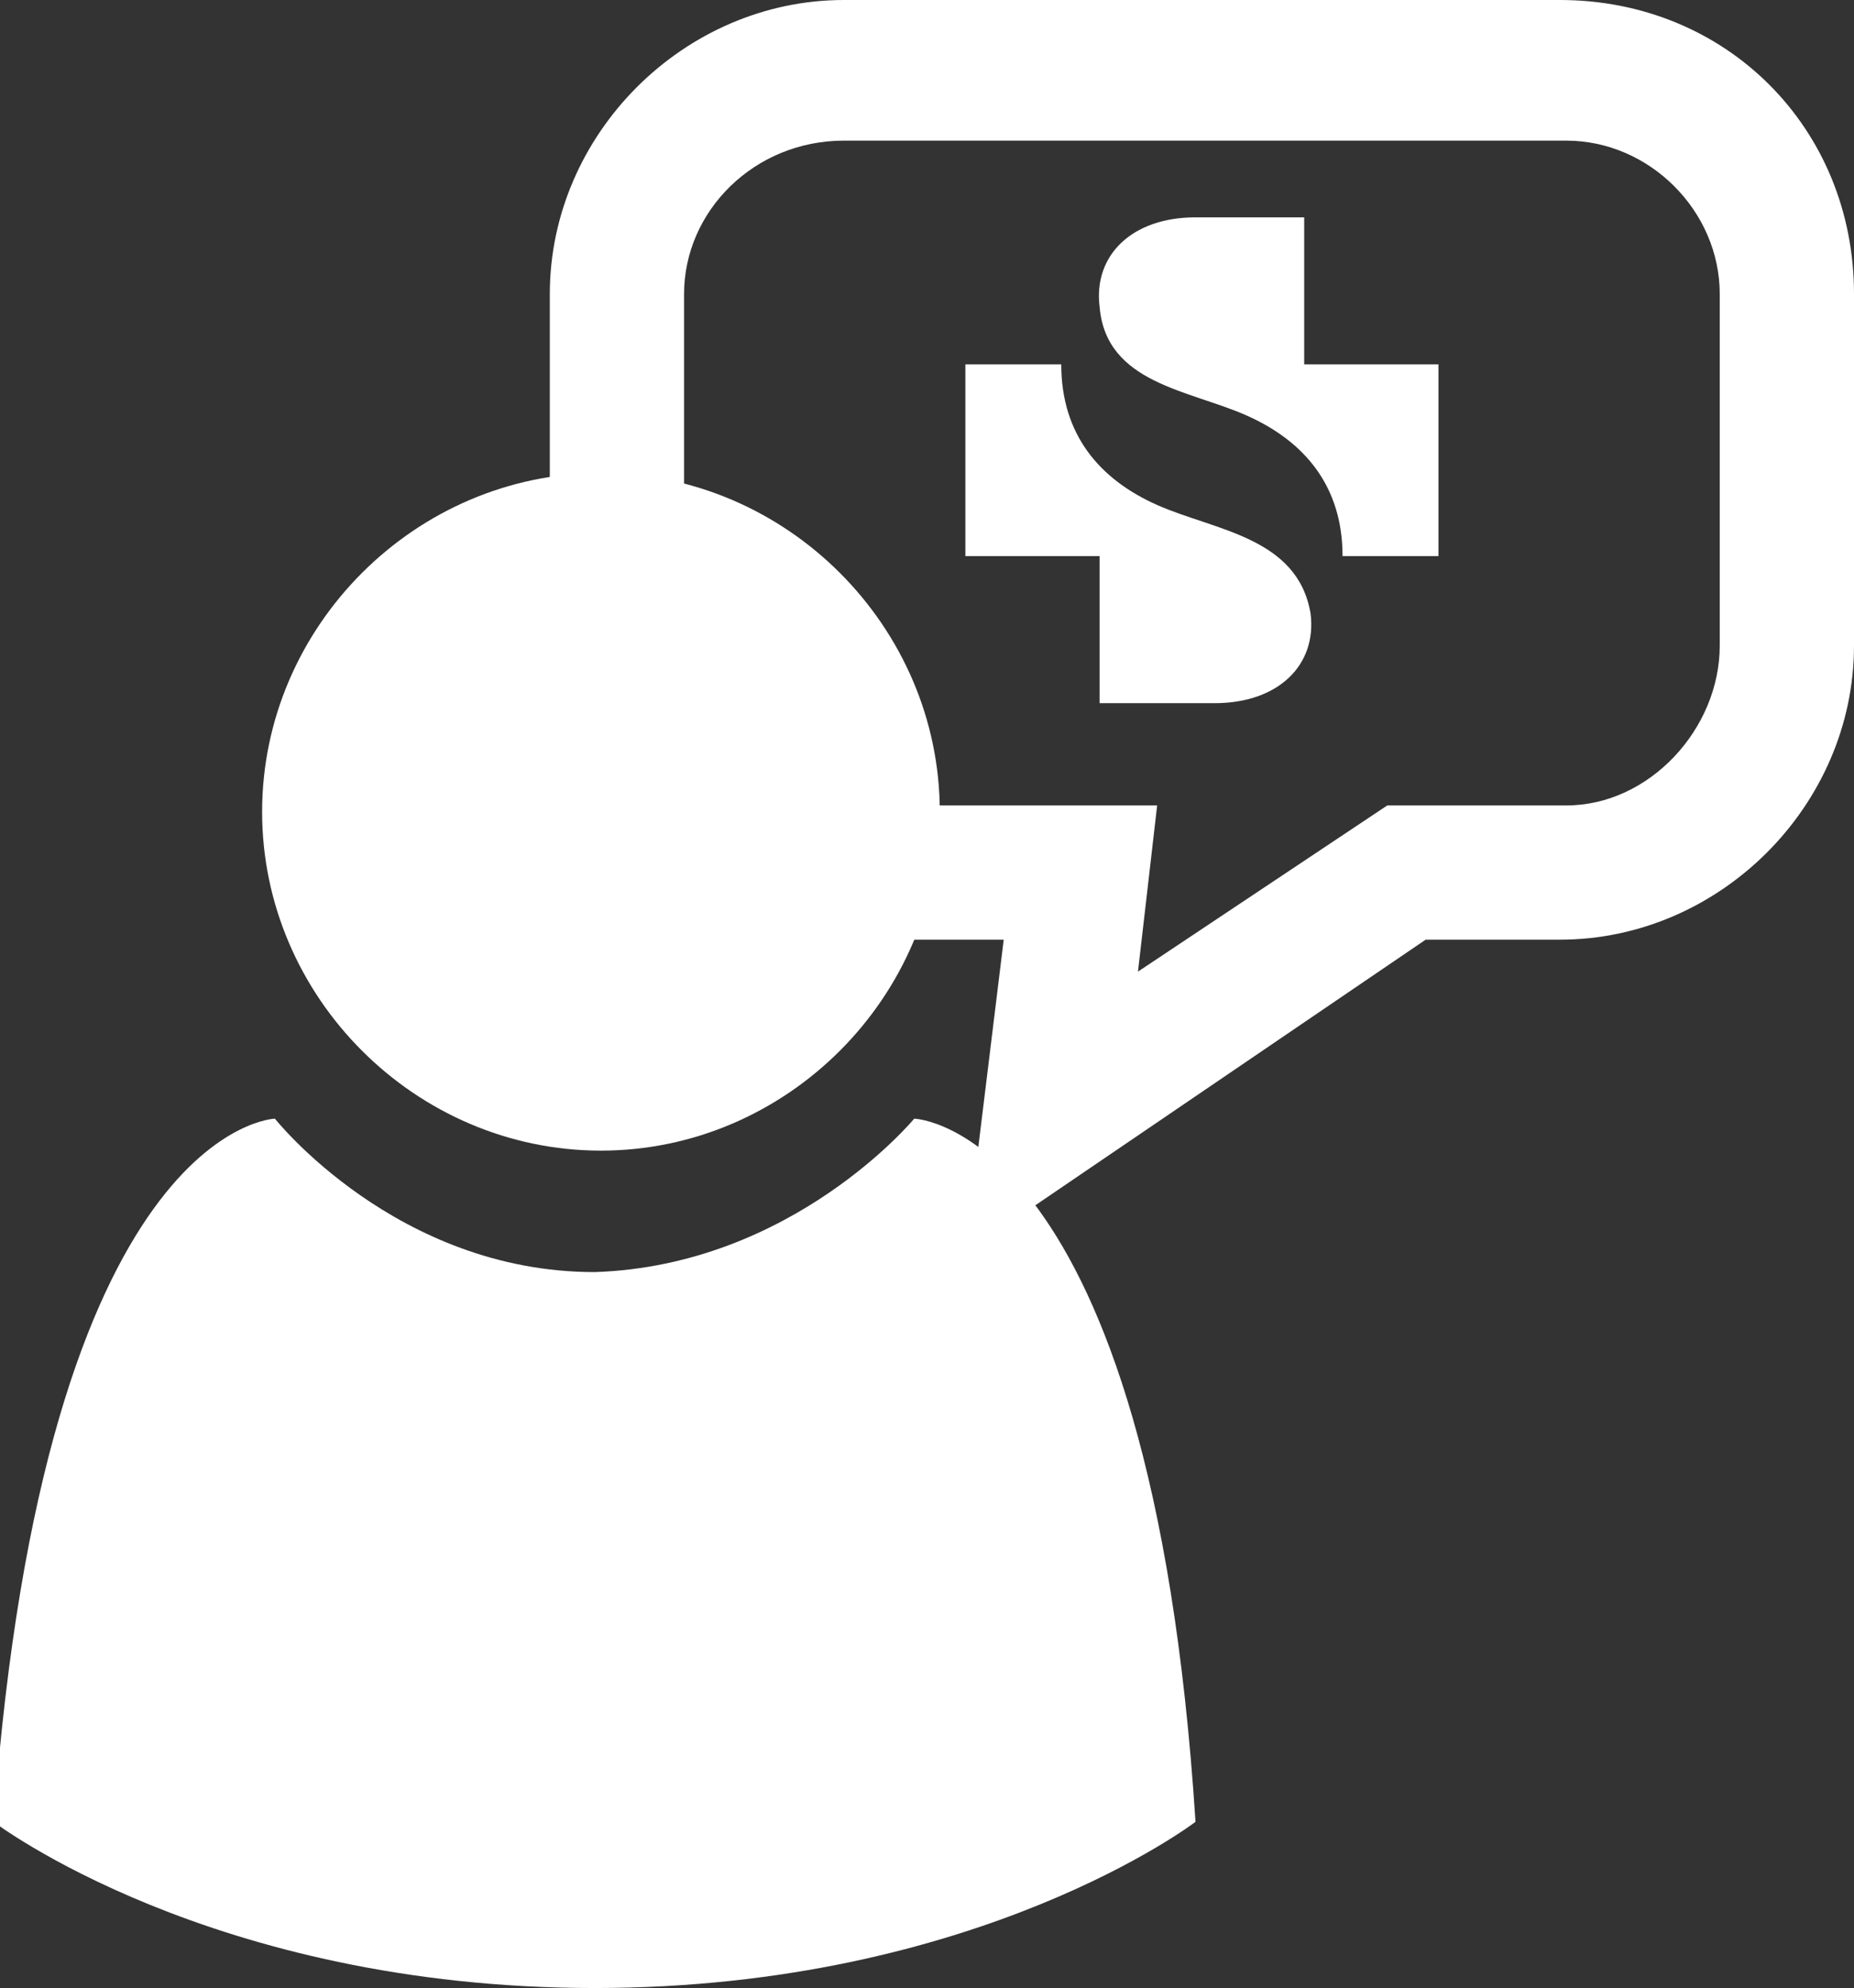
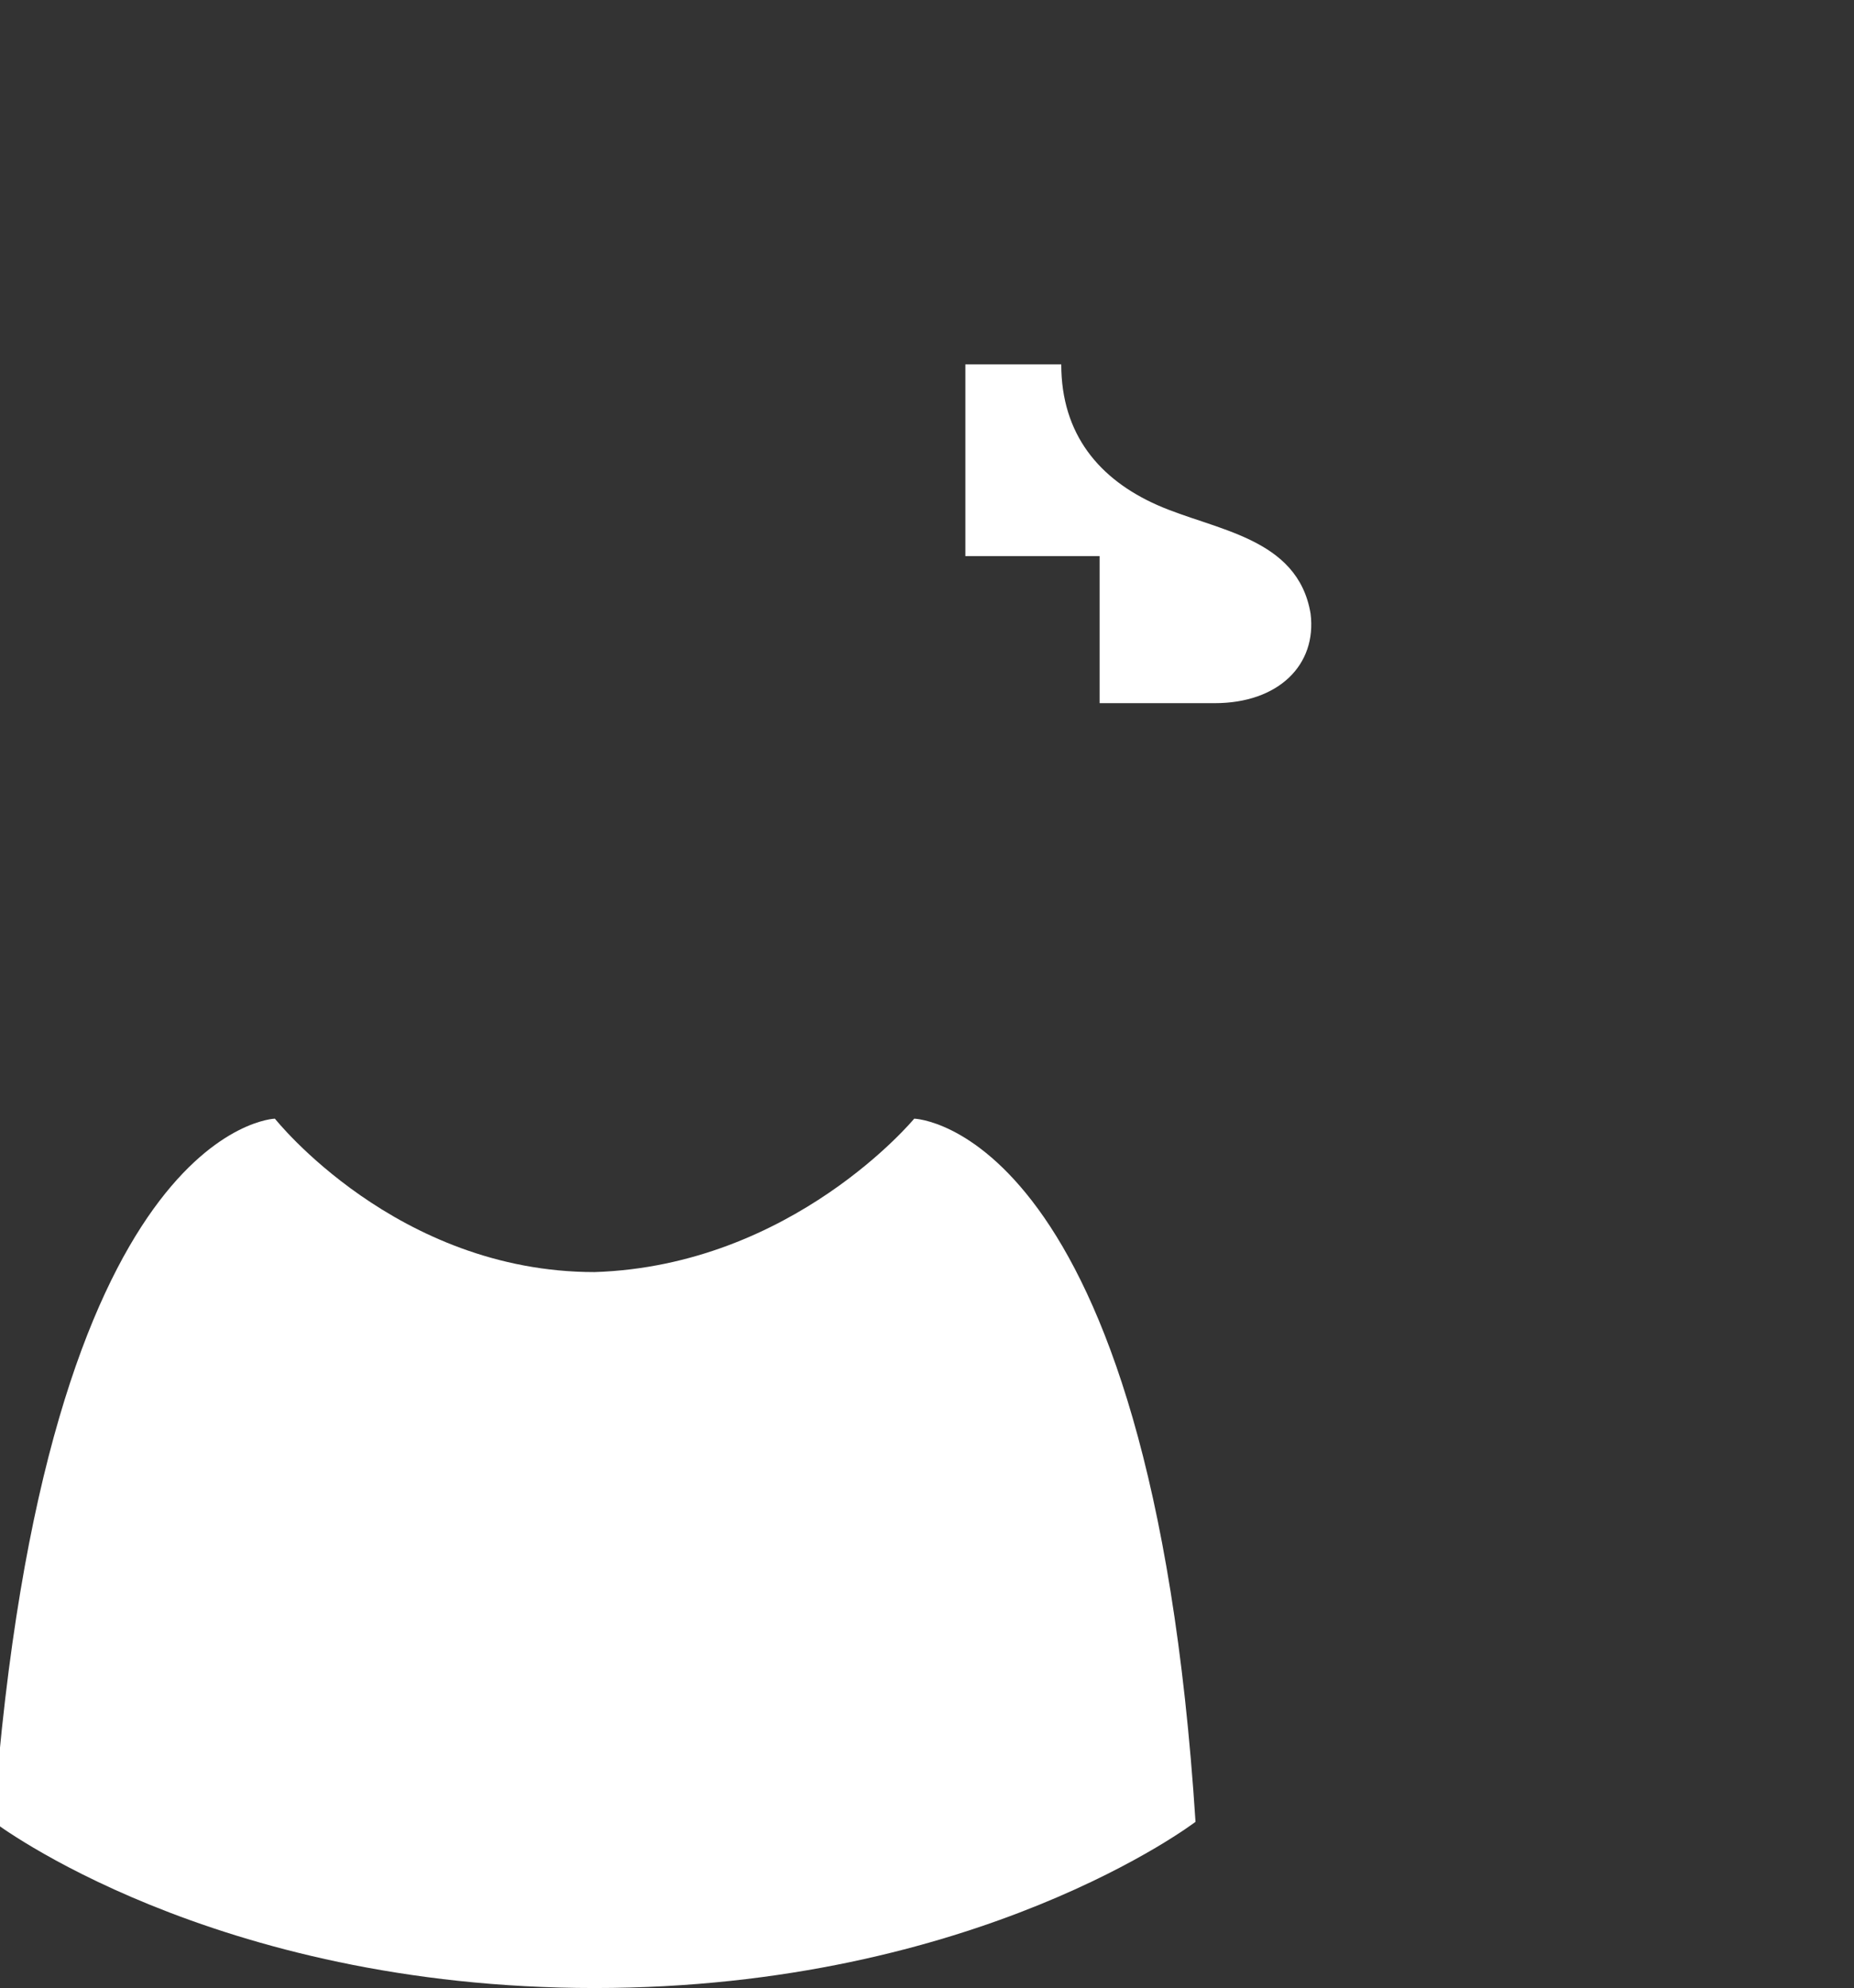
<svg xmlns="http://www.w3.org/2000/svg" version="1.1" id="Capa_1" x="0px" y="0px" width="29px" height="31.1px" viewBox="0 0 29 31.1" style="enable-background:new 0 0 29 31.1;" xml:space="preserve">
  <rect x="0" y="0" width="29" height="31.1" fill="#333333" stroke="none" />
  <style type="text/css">

	.st0{fill:#FFFFFF;}
	.st1{fill-rule:evenodd;clip-rule:evenodd;fill:#FFFFFF;}

</style>
  <g>
-     <path class="st0" d="M24.4,0H13.2c-2.5,0-4.6,2.1-4.6,4.6v3.5c0.8,0.3,1.5,0.6,2.1,1.1V4.6c0-1.3,1.1-2.4,2.5-2.4h11.3   c1.3,0,2.4,1.1,2.4,2.4v5.5c0,1.3-1.1,2.5-2.4,2.5h-2.8l-3.9,2.6l0.3-2.6h-4.6c0.3,0.7,0.5,1.4,0.6,2.1h1.6l-0.6,4.9l7.2-4.9h2.1   c2.5,0,4.6-2.1,4.6-4.6V4.6C29,2,27,0,24.4,0z" />
    <g>
      <path class="st1" d="M18.1,7.9c-0.9-0.4-1.5-1.1-1.5-2.2h-1.5v3h2.1v0.7l0,0.3V11H19l0,0c1,0,1.6-0.6,1.5-1.4    C20.3,8.4,19,8.3,18.1,7.9z" />
-       <path class="st1" d="M19.5,6.5C20.4,6.9,21,7.6,21,8.7h1.5v-3h-2.1V5V4.7V3.4h-1.7l0,0c-1,0-1.6,0.6-1.5,1.4    C17.3,6,18.6,6.1,19.5,6.5z" />
    </g>
    <g>
      <path class="st0" d="M14.3,17.5c0,0-1.9,2.3-5,2.4c-3.1,0-5-2.4-5-2.4s-3.6,0.1-4.4,11c0,0,3.4,2.6,9.4,2.6c6,0,9.4-2.6,9.4-2.6    C18,17.6,14.3,17.5,14.3,17.5z" />
-       <path class="st0" d="M9.4,18c2.9,0,5.3-2.4,5.3-5.3c0-2.9-2.4-5.3-5.3-5.3c-2.9,0-5.3,2.4-5.3,5.3C4.1,15.6,6.5,18,9.4,18z" />
    </g>
  </g>
</svg>